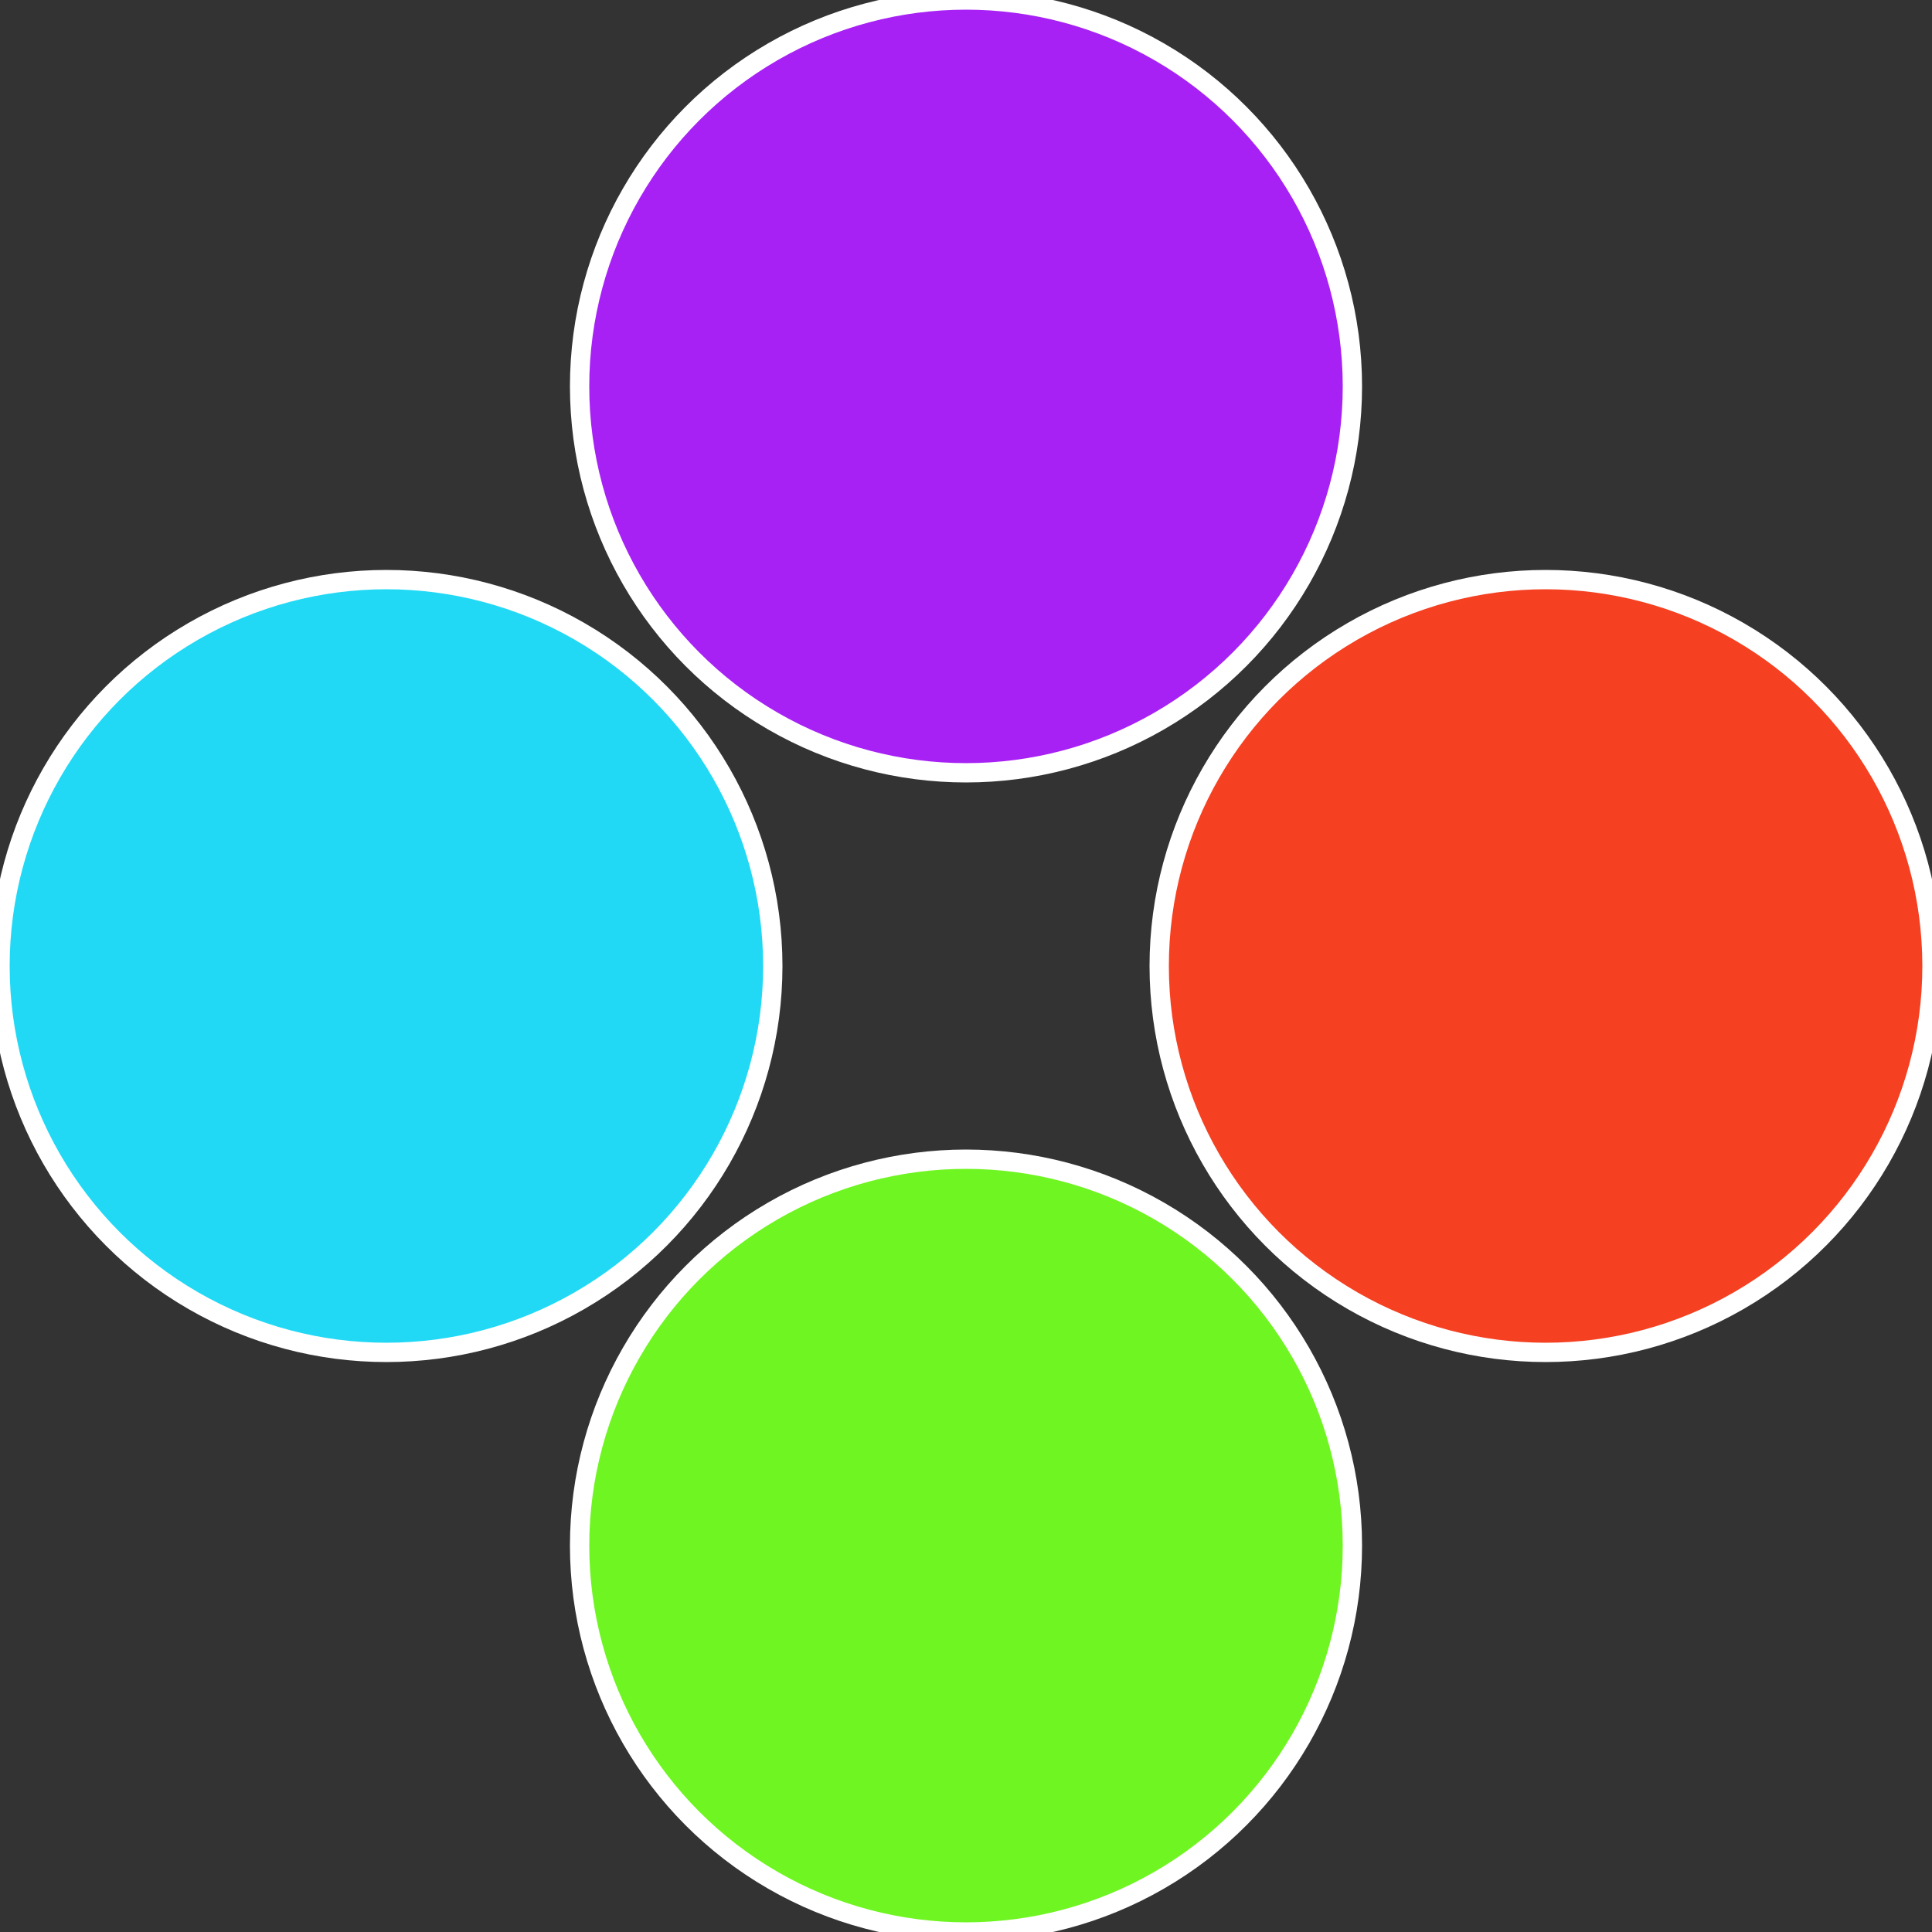
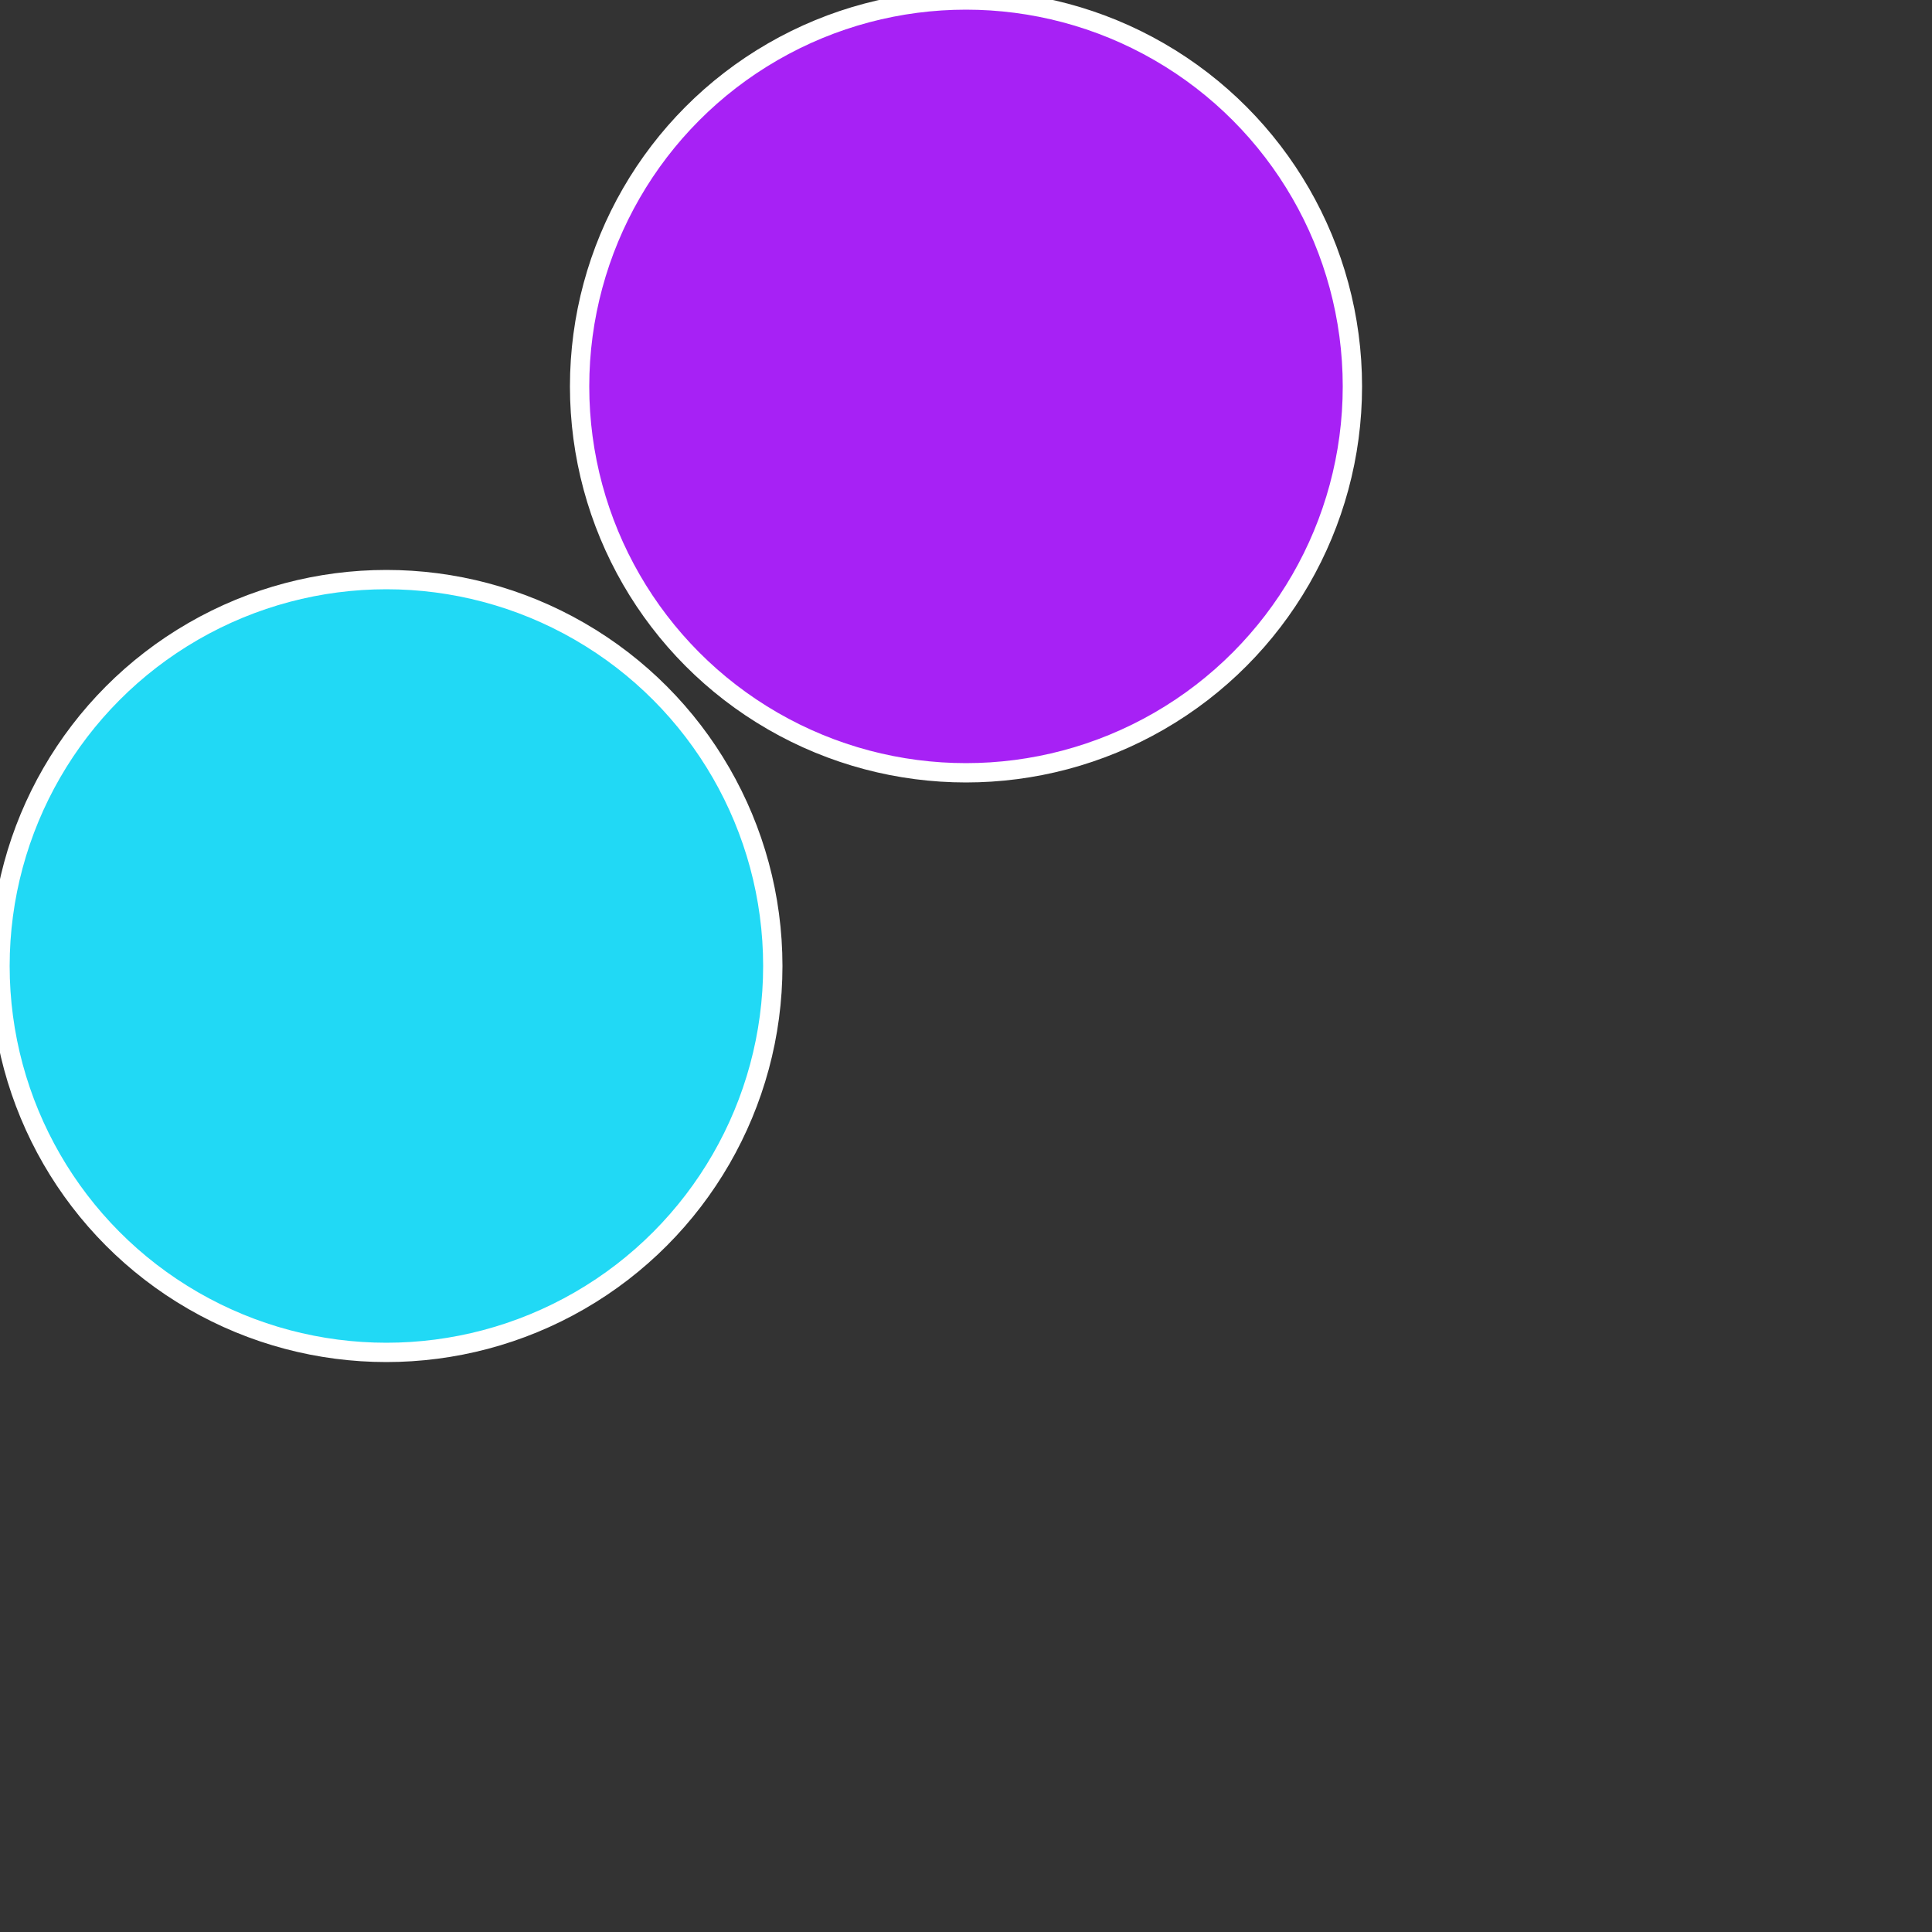
<svg xmlns="http://www.w3.org/2000/svg" width="500" height="500" viewBox="-1 -1 2 2">
  <rect x="-1" y="-1" width="2" height="2" fill="#333333" stroke="none" />
-   <circle cx="0.6" cy="0" r="0.4" fill="#f54021" stroke="#fff" stroke-width="1%" />
-   <circle cx="3.6739403974421E-17" cy="0.6" r="0.4" fill="#6ff521" stroke="#fff" stroke-width="1%" />
  <circle cx="-0.6" cy="7.3478807948841E-17" r="0.4" fill="#21d9f5" stroke="#fff" stroke-width="1%" />
  <circle cx="-1.1021821192326E-16" cy="-0.6" r="0.4" fill="#a721f5" stroke="#fff" stroke-width="1%" />
</svg>